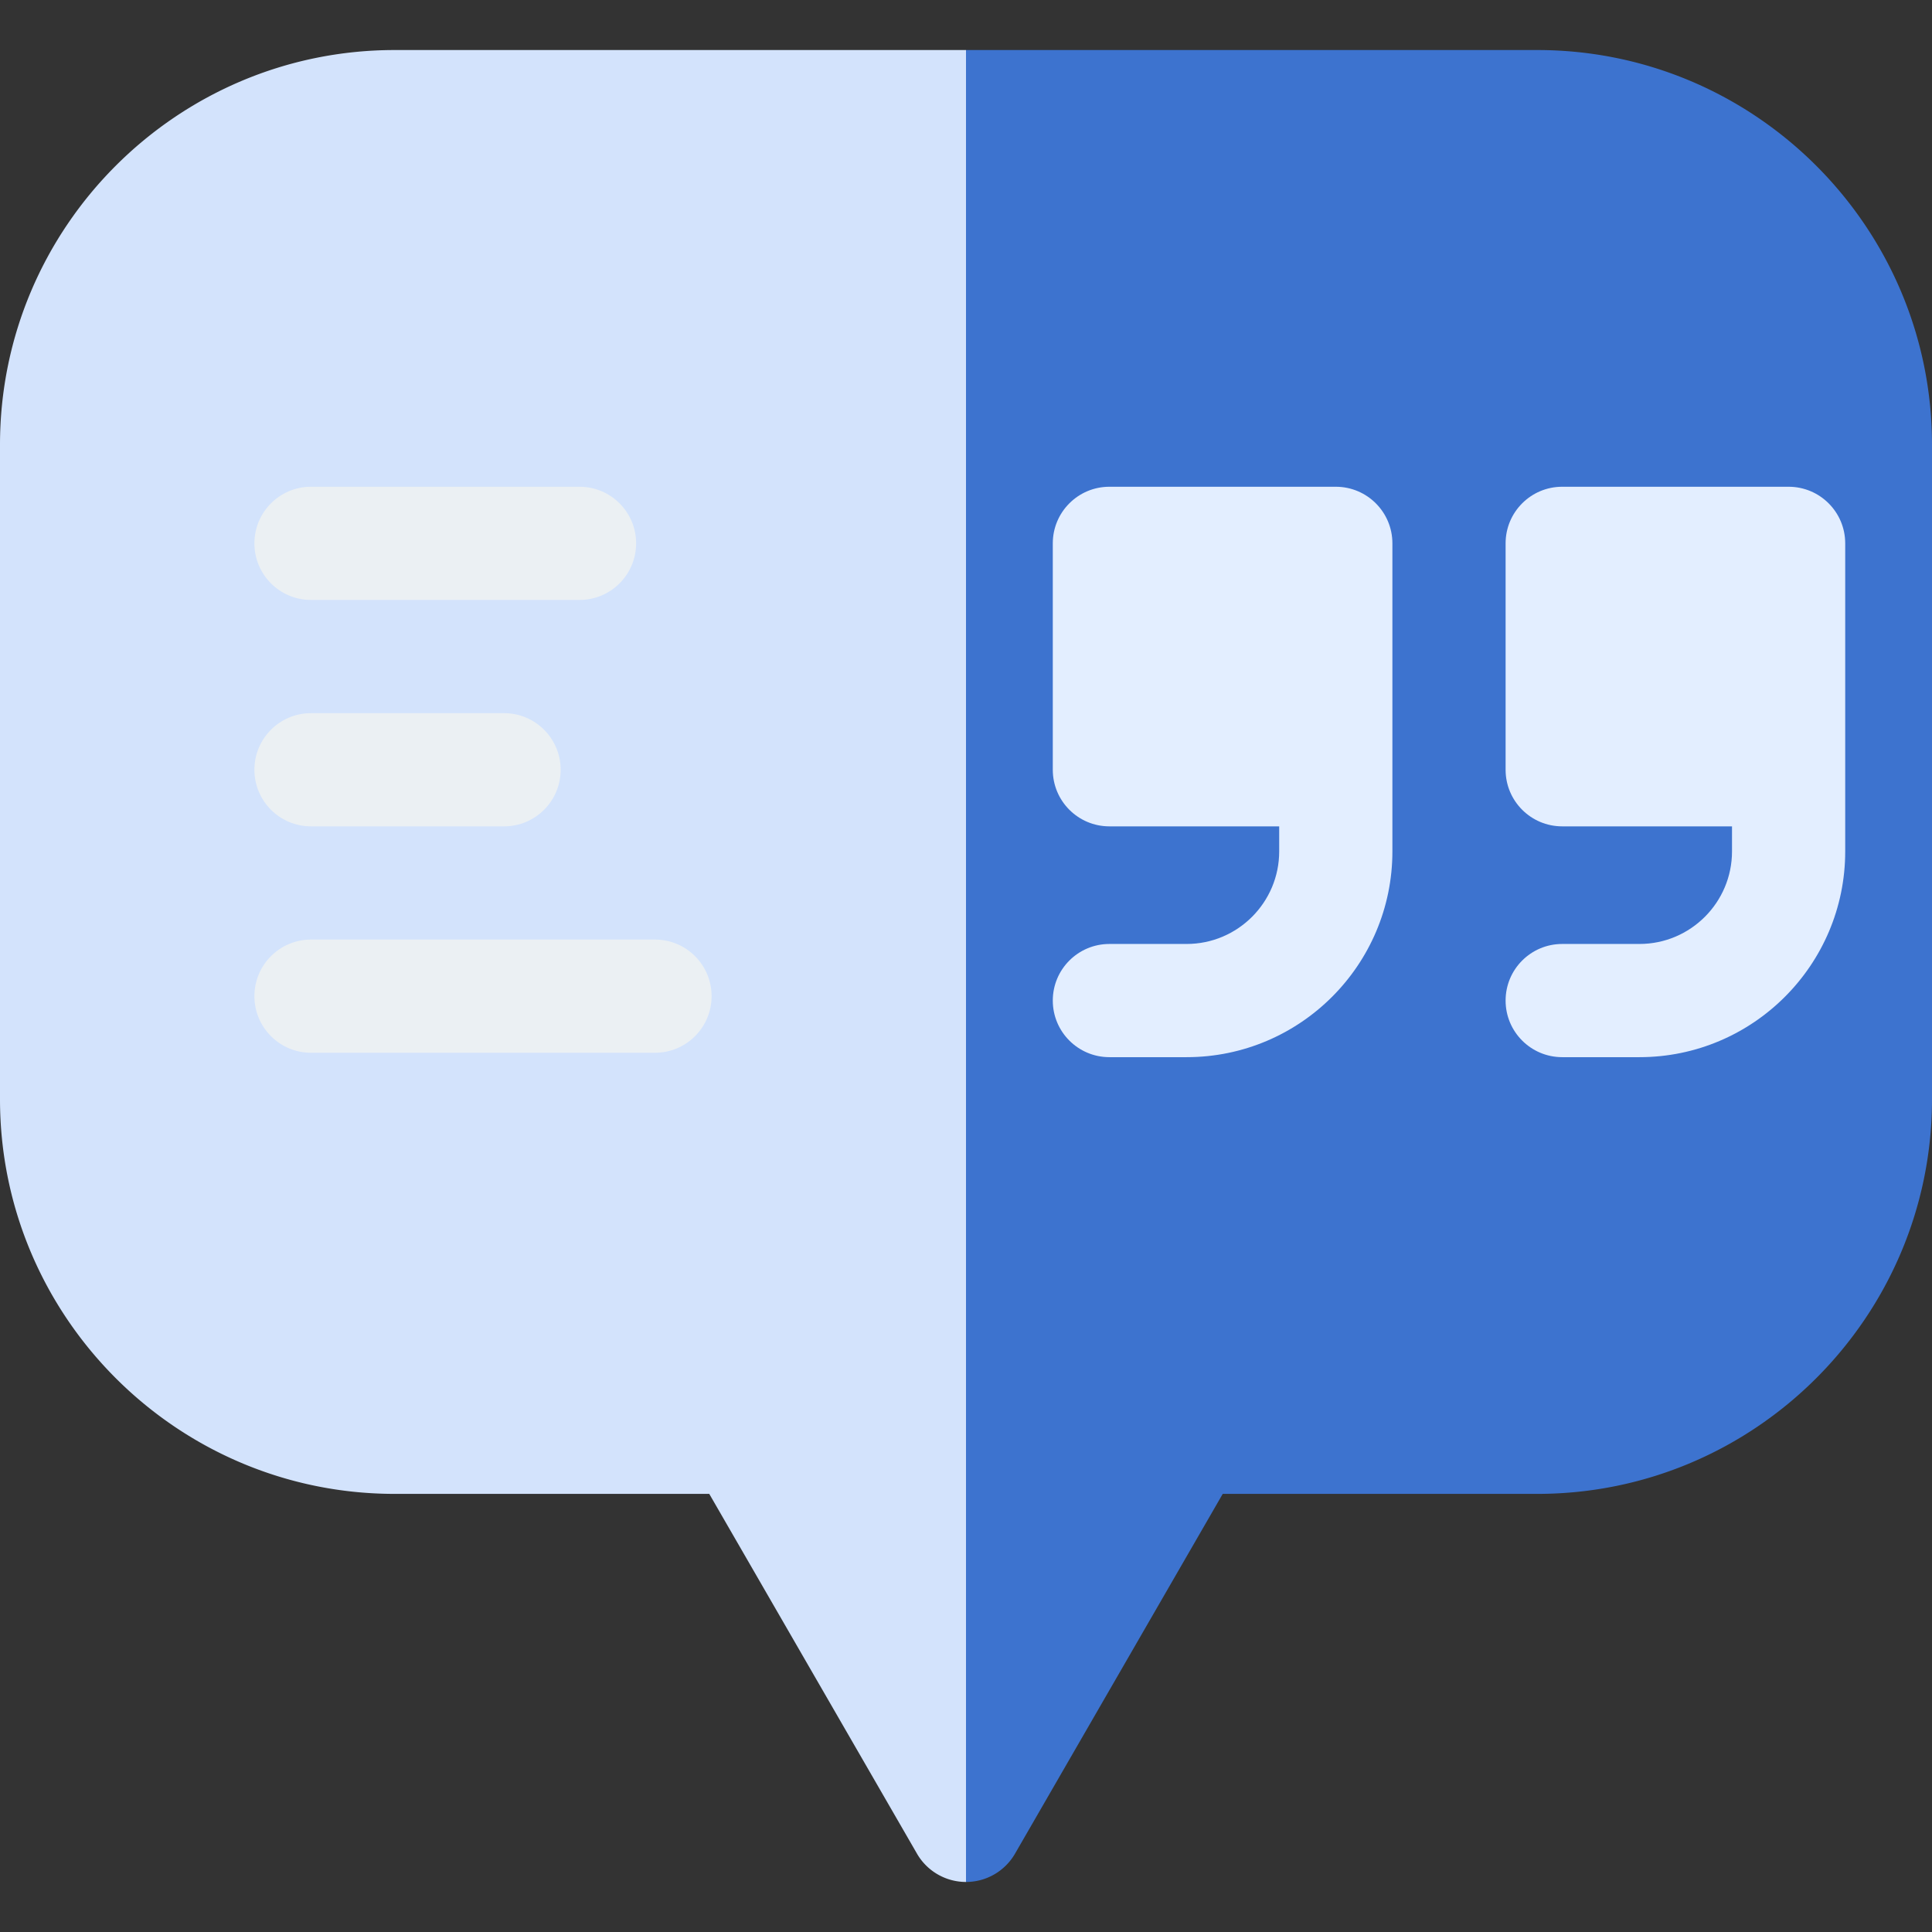
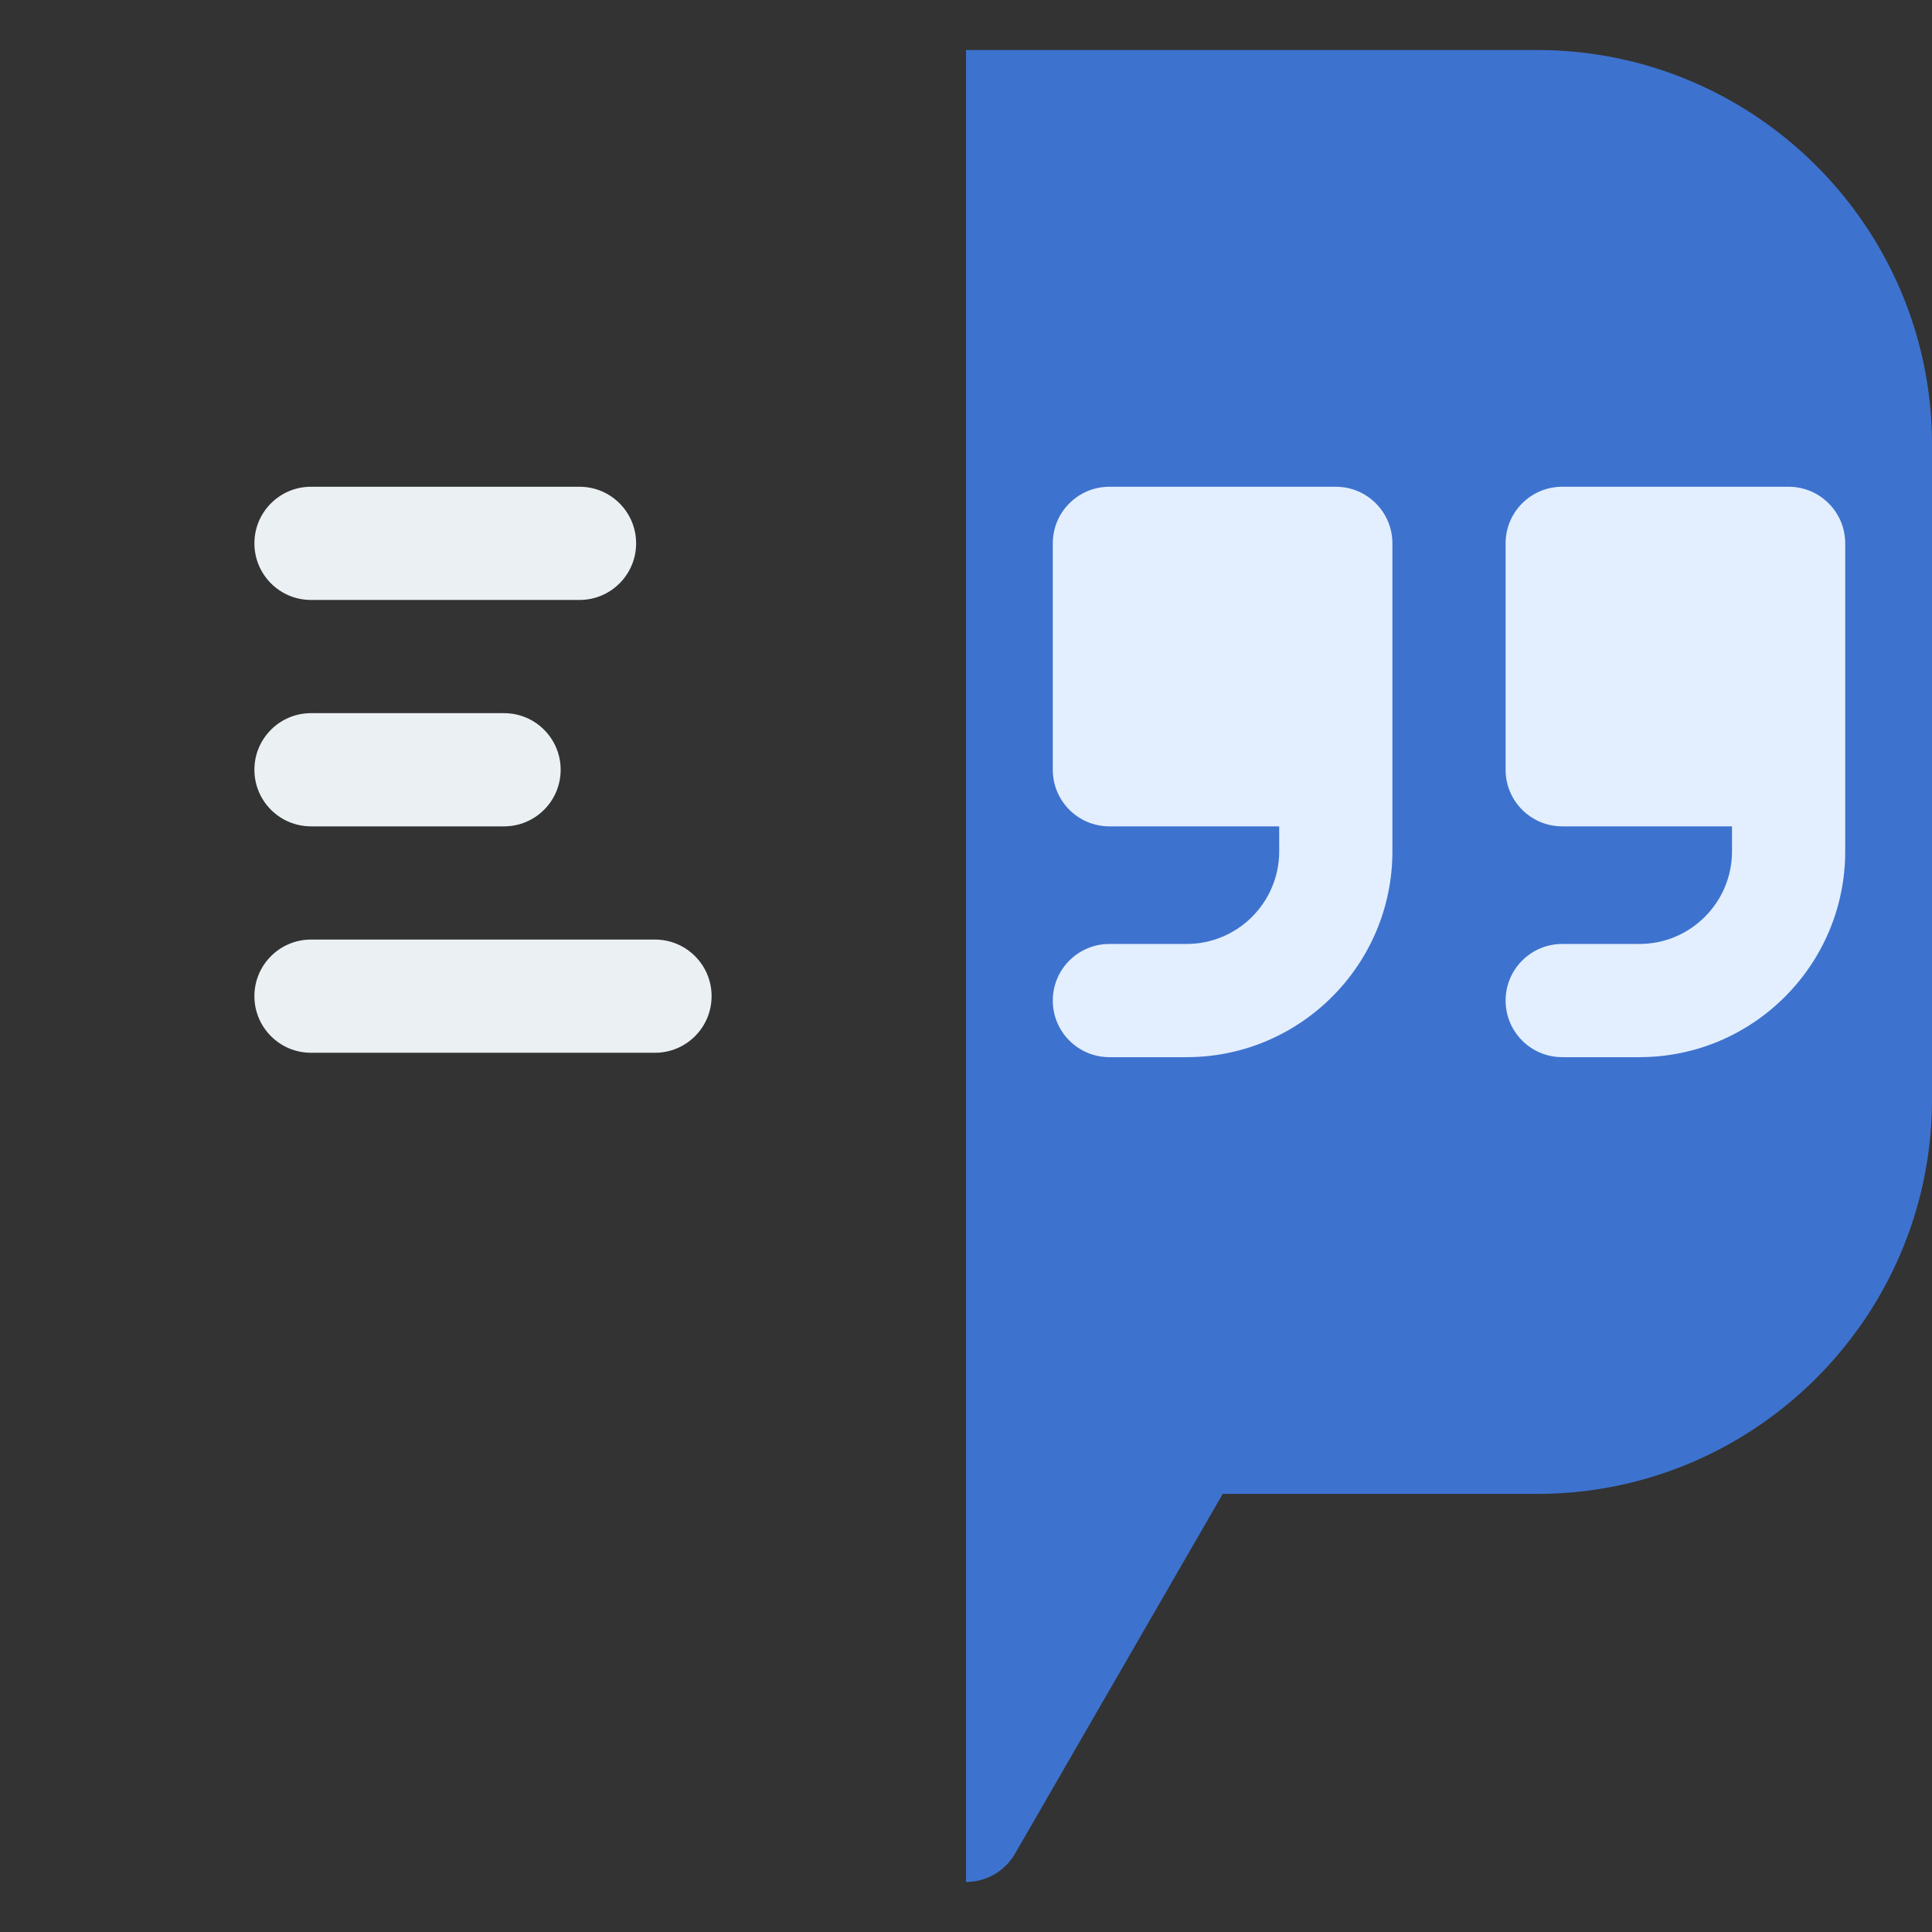
<svg xmlns="http://www.w3.org/2000/svg" version="1.1" width="512" height="512" x="0" y="0" viewBox="0 0 512 512" style="enable-background:new 0 0 512 512" xml:space="preserve" class="">
  <rect x="0" y="0" width="512" height="512" fill="#333333" stroke="none" />
  <g>
-     <path fill="#d3e3fc" d="M104.59 13.261C46.919 13.261 0 60.18 0 117.851v173.452c0 57.672 46.919 104.591 104.59 104.591h83.372l55.048 95.346a15 15 0 0 0 12.99 7.5l50-269.25-50-216.229z" data-original="#9ee2f8" class="" opacity="1" />
    <path fill="#3d73cf" d="M407.41 13.261H256V498.74a14.999 14.999 0 0 0 12.99-7.5l55.048-95.346h83.372c57.671 0 104.59-46.919 104.59-104.591V117.851c0-57.671-46.919-104.59-104.59-104.59z" data-original="#8cbcff" class="" opacity="1" />
    <path fill="#ebf0f3" d="M153.581 158.994H82.419c-8.284 0-15-6.716-15-15s6.716-15 15-15h71.161c8.284 0 15 6.716 15 15s-6.715 15-14.999 15zM133.581 218.994H82.419c-8.284 0-15-6.716-15-15s6.716-15 15-15h51.161c8.284 0 15 6.716 15 15s-6.715 15-14.999 15zM173.581 278.994H82.419c-8.284 0-15-6.716-15-15s6.716-15 15-15h91.161c8.284 0 15 6.716 15 15s-6.715 15-14.999 15z" data-original="#f0f8ff" class="" opacity="1" />
    <g fill="#e3eeff">
      <path d="M354 128.994h-60c-8.284 0-15 6.716-15 15v60c0 8.284 6.716 15 15 15h45v6.636c0 13.526-11.004 24.53-24.529 24.53H294c-8.284 0-15 6.716-15 15s6.716 15 15 15h20.471c30.067 0 54.529-24.462 54.529-54.53v-81.636c0-8.284-6.716-15-15-15zM474 128.994h-60c-8.284 0-15 6.716-15 15v60c0 8.284 6.716 15 15 15h45v6.636c0 13.526-11.004 24.53-24.529 24.53H414c-8.284 0-15 6.716-15 15s6.716 15 15 15h20.471c30.067 0 54.529-24.462 54.529-54.53v-81.636c0-8.284-6.716-15-15-15z" fill="#e3eeff" data-original="#e3eeff" class="" />
    </g>
  </g>
</svg>